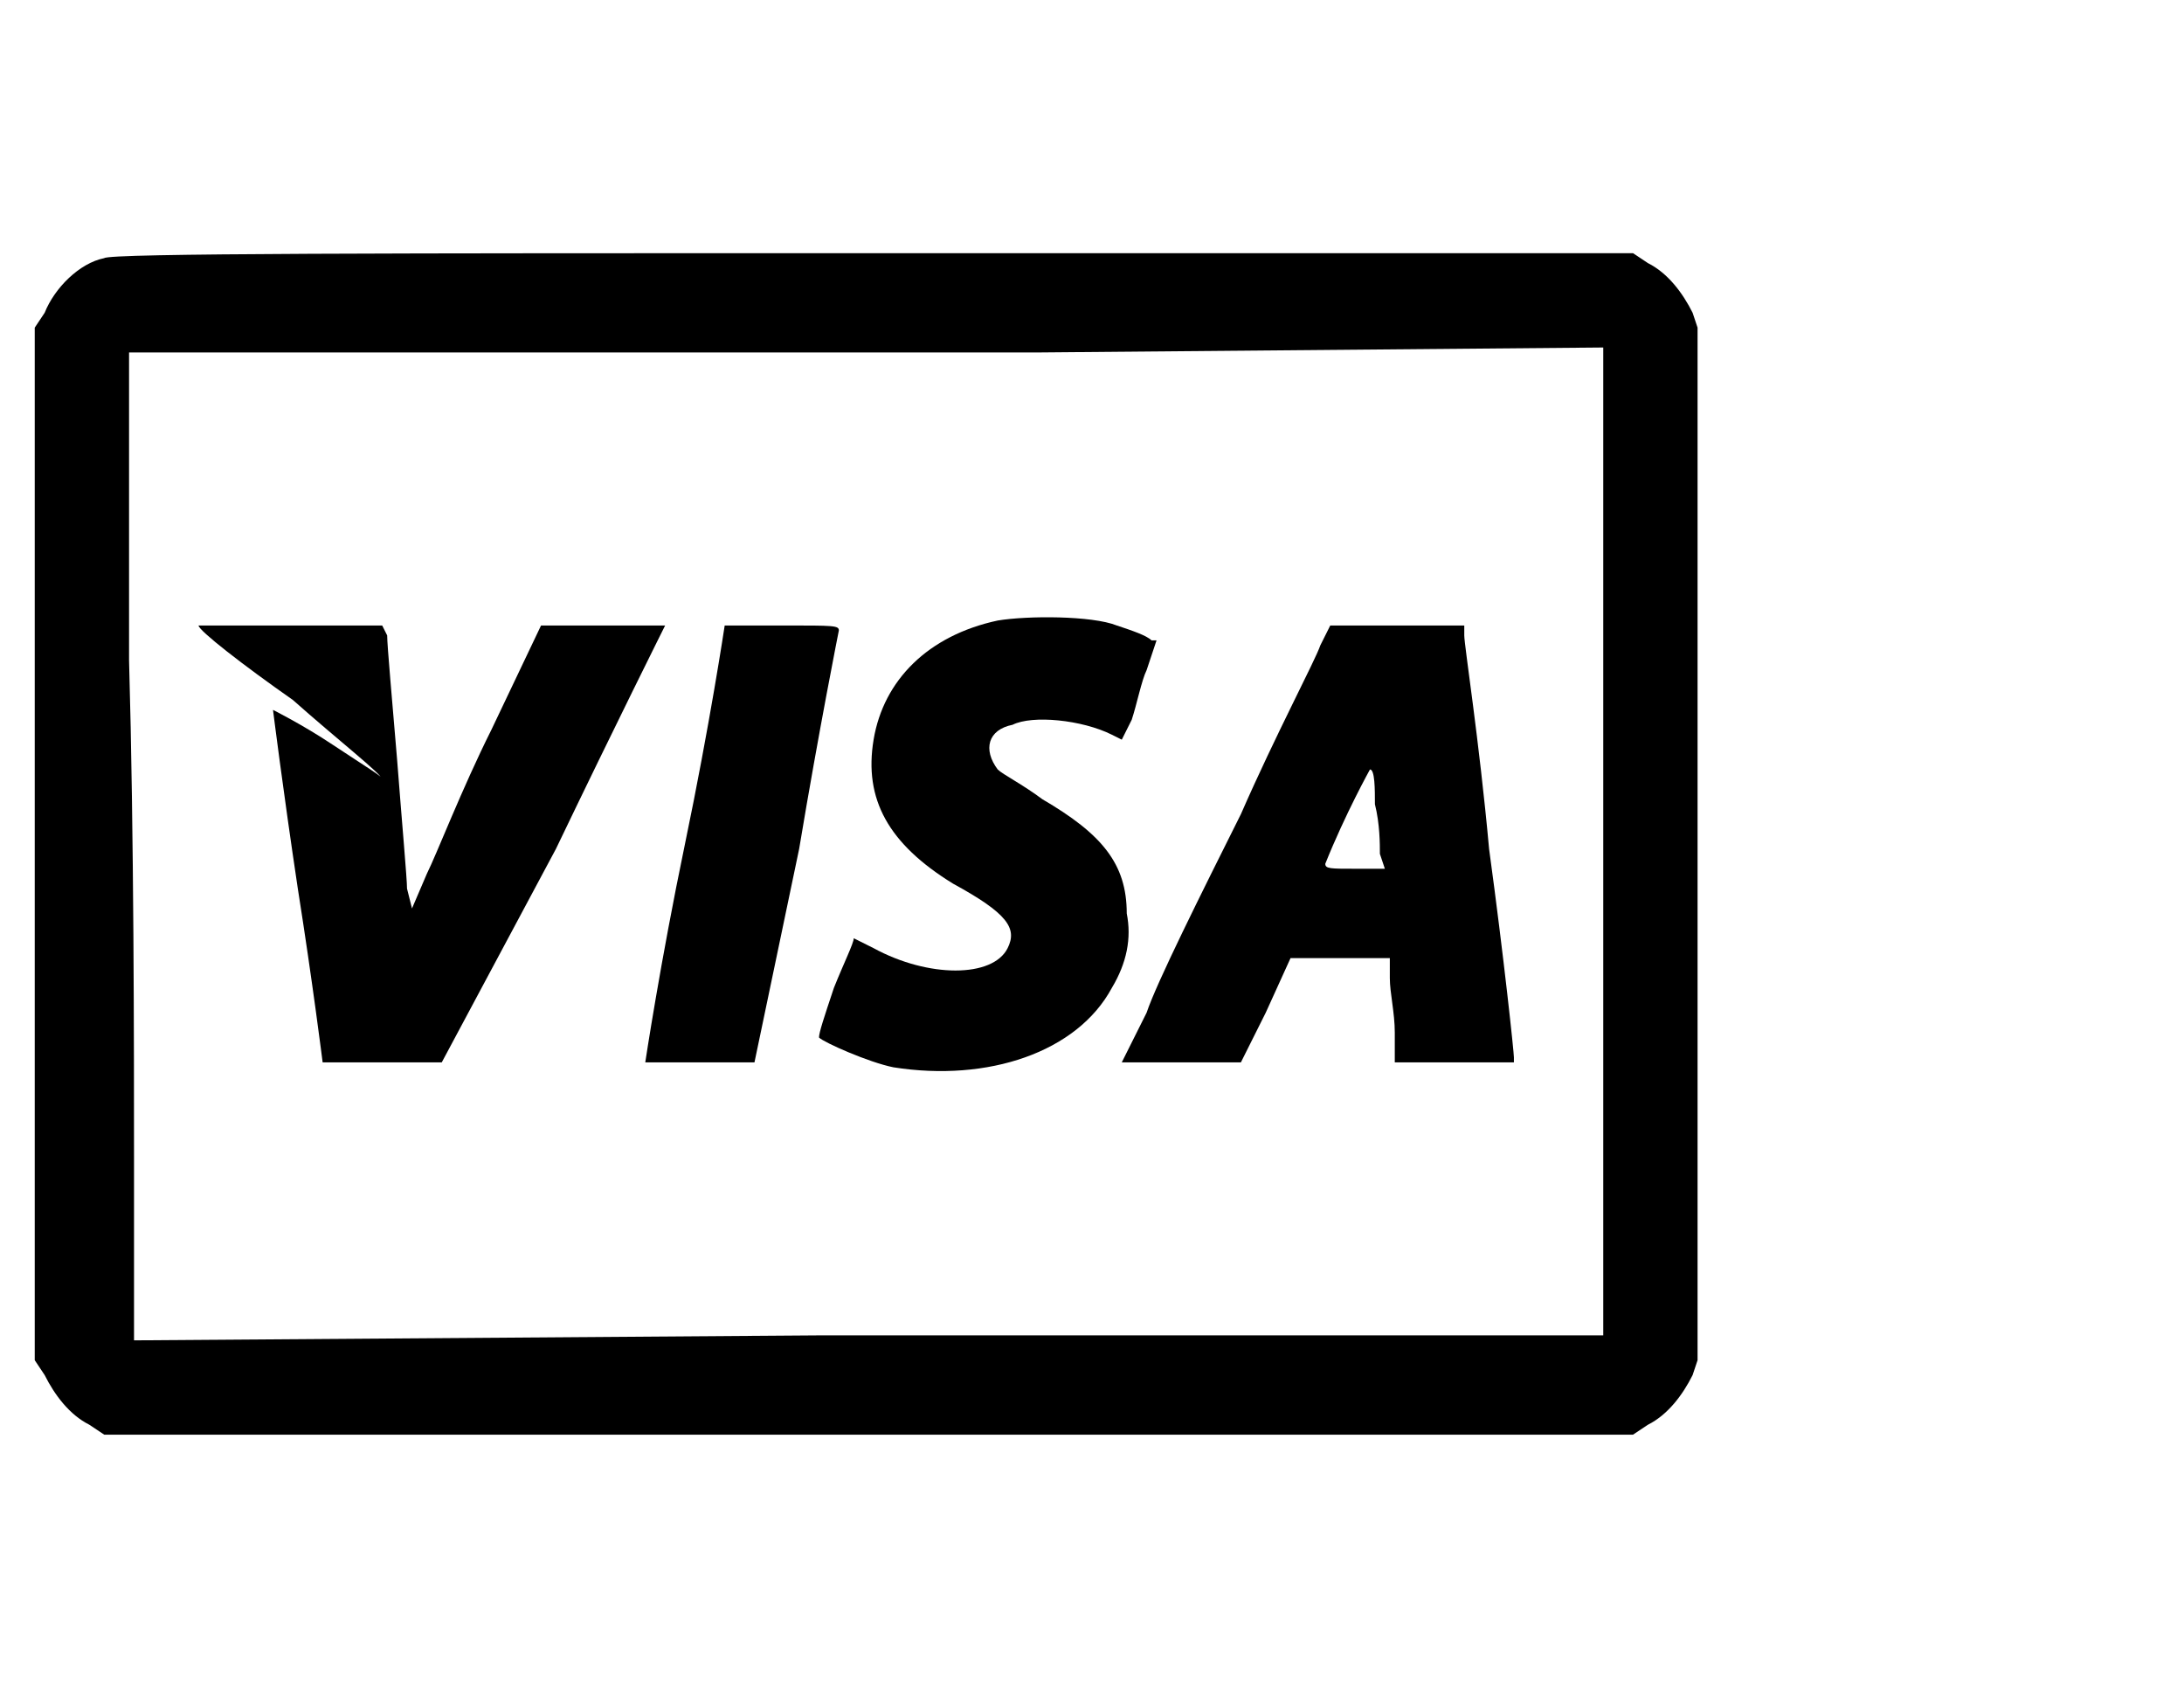
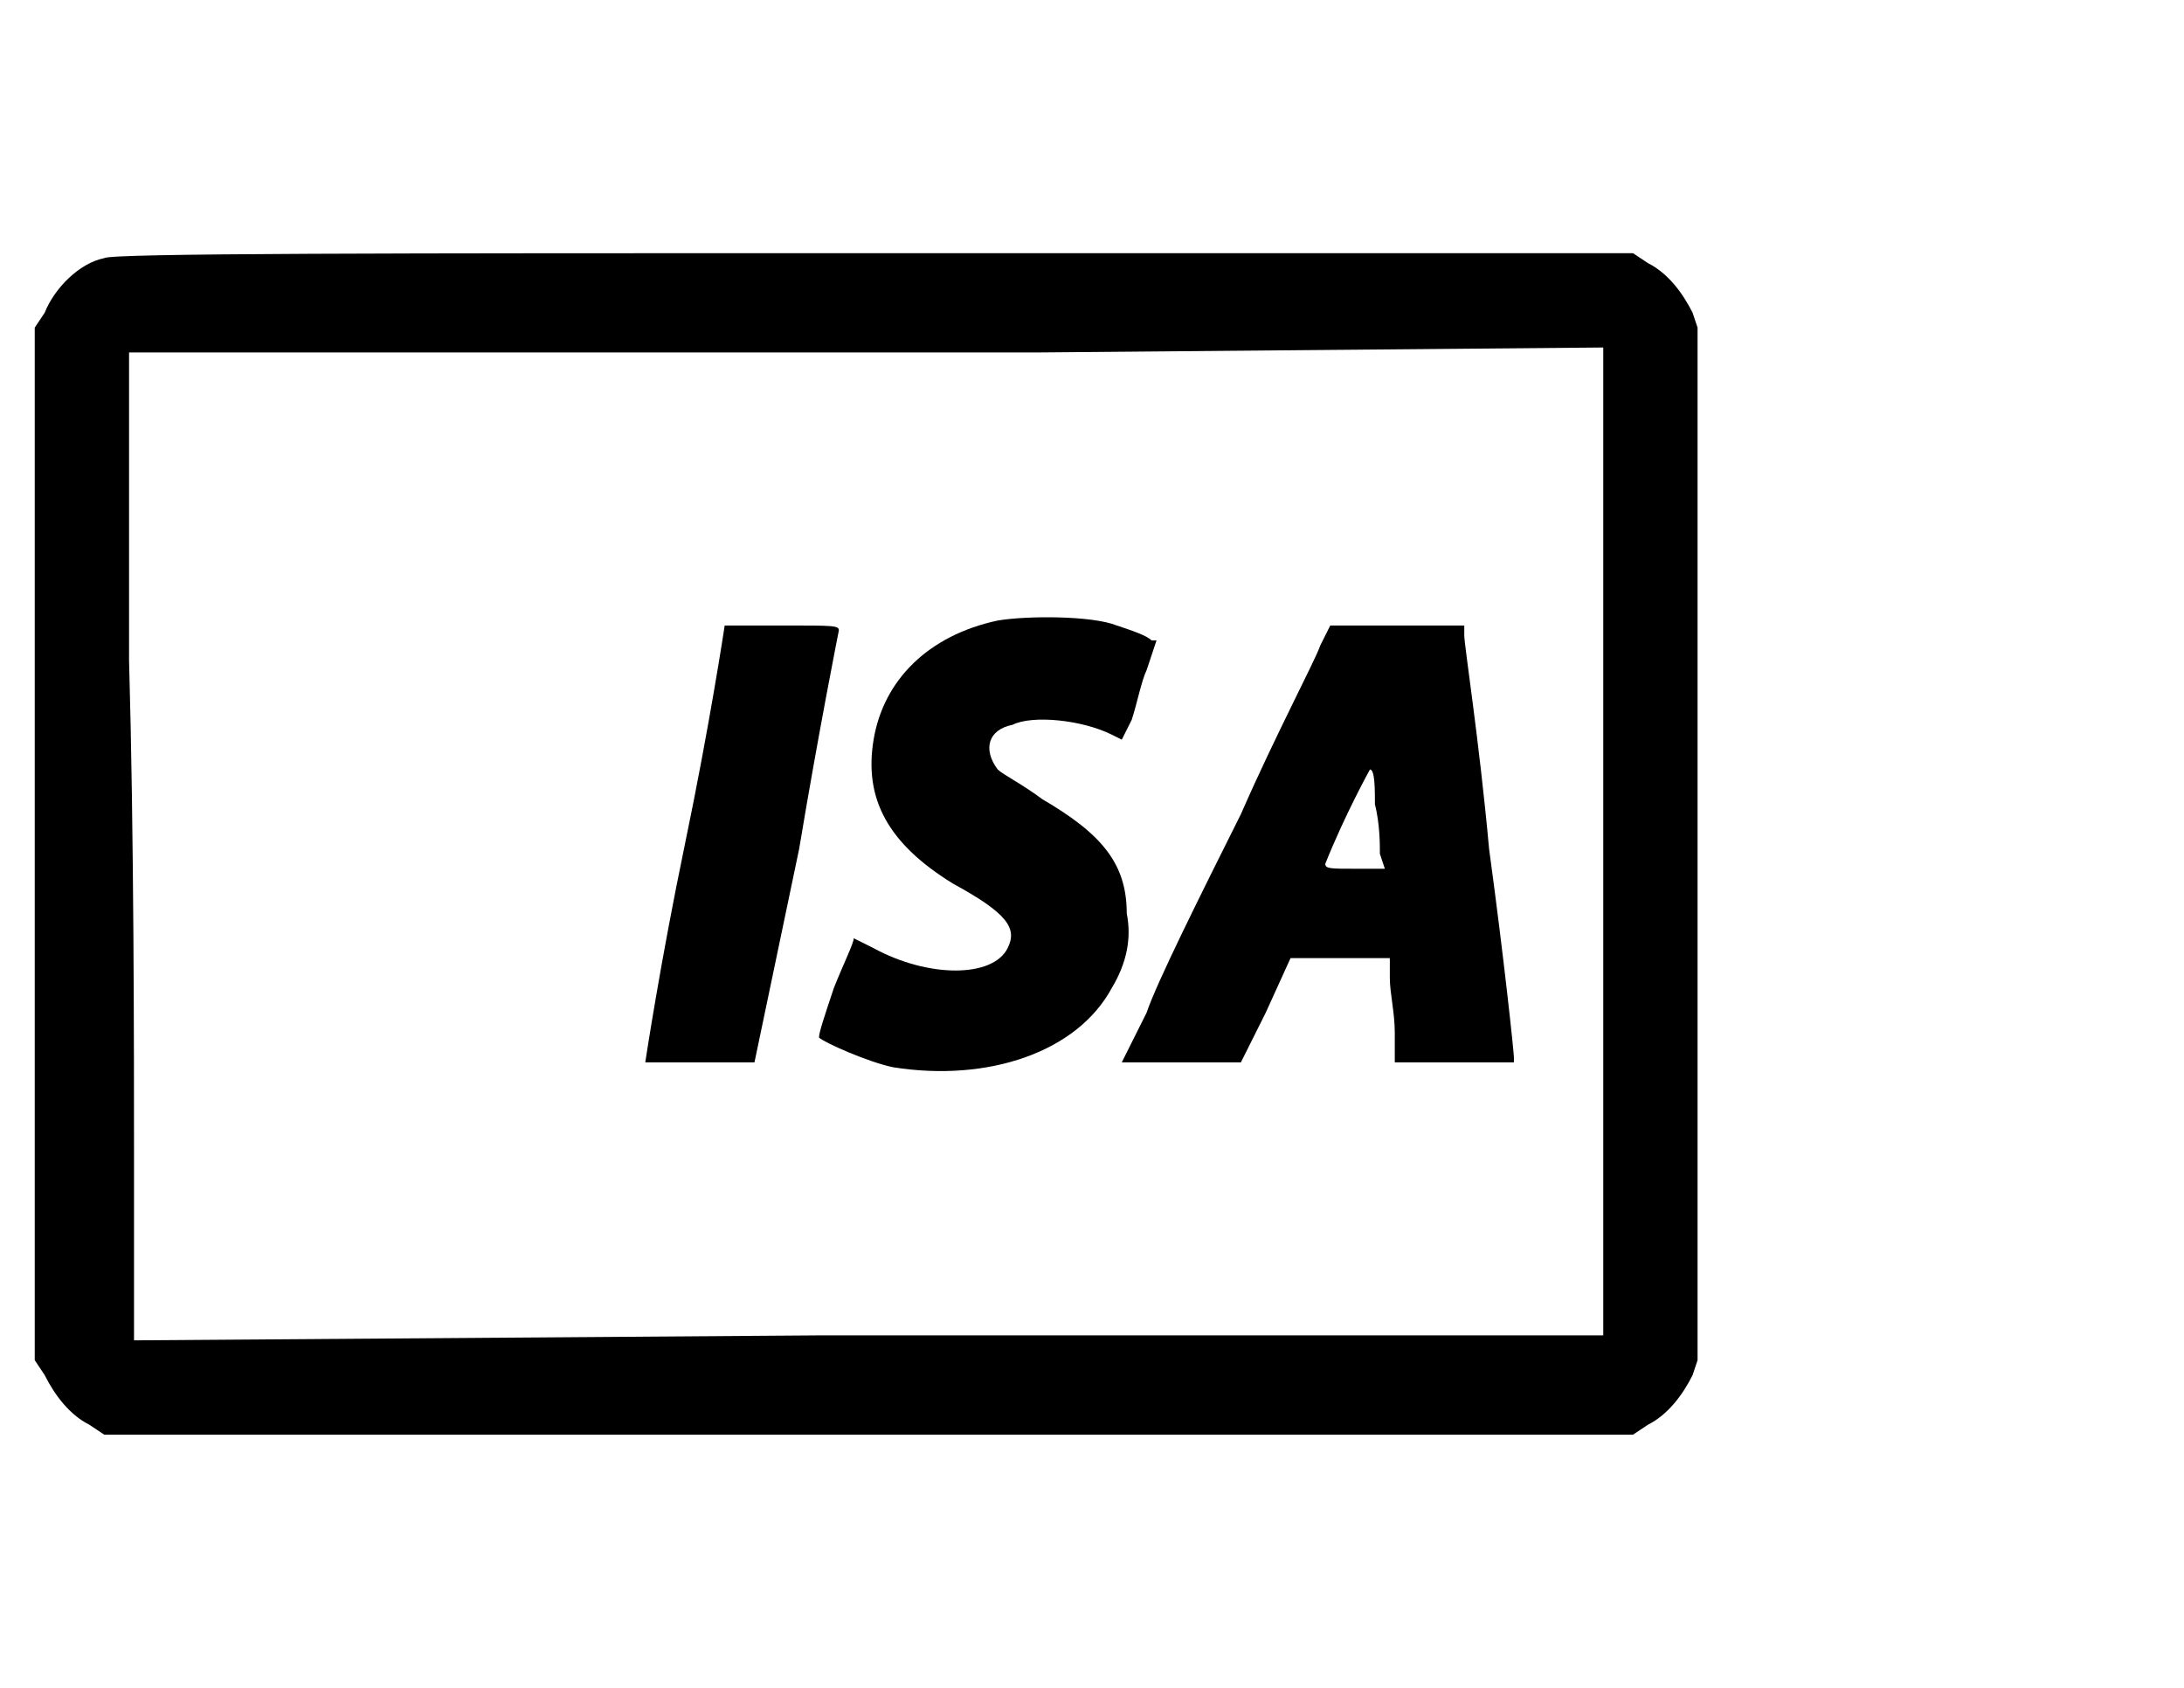
<svg xmlns="http://www.w3.org/2000/svg" version="1.2" viewBox="0 0 44 34" width="44" height="34">
  <title>visa-1-svg</title>
  <style>
		.s0 { fill: #000000 } 
	</style>
  <g id="surface1">
    <path fill-rule="evenodd" class="s0" d="m17.6 5.1h15.3l0.3 0.2c0.4 0.2 0.7 0.6 0.9 1l0.1 0.3v20.8l-0.1 0.3c-0.2 0.4-0.5 0.8-0.9 1l-0.3 0.2h-30.8l-0.3-0.2c-0.4-0.2-0.7-0.6-0.9-1l-0.2-0.3v-20.8l0.2-0.3c0.2-0.5 0.7-1 1.2-1.1 0.1-0.1 5.8-0.1 15.5-0.1zm14.7 1.9l-11.4 0.1c-6.2 0-12.9 0-14.8 0h-3.5v6.2c0.1 3.5 0.1 7.9 0.1 10v3.7l13.8-0.1c7.6 0 14.3 0 14.9 0h0.9z" />
    <path class="s0" d="m20.1 12.5c-1.4 0.3-2.3 1.2-2.5 2.4-0.2 1.2 0.3 2.1 1.6 2.9 1.1 0.6 1.3 0.9 1.1 1.3-0.3 0.6-1.6 0.6-2.7 0-0.2-0.1-0.4-0.2-0.4-0.2 0 0.1-0.2 0.5-0.4 1-0.2 0.6-0.3 0.9-0.3 1 0.1 0.1 1 0.5 1.5 0.6 1.9 0.3 3.7-0.3 4.4-1.6 0.3-0.5 0.4-1 0.3-1.5 0-1-0.5-1.6-1.7-2.3-0.4-0.3-0.8-0.5-0.9-0.6-0.3-0.4-0.2-0.8 0.3-0.9 0.4-0.2 1.4-0.1 2 0.2l0.2 0.1 0.2-0.4c0.1-0.3 0.2-0.8 0.3-1l0.2-0.6h-0.1c-0.1-0.1-0.4-0.2-0.7-0.3-0.5-0.2-1.8-0.2-2.4-0.1z" />
-     <path class="s0" d="m4 12.6c0 0.1 0.9 0.8 1.9 1.5 0.9 0.8 1.8 1.5 1.8 1.6 0.1 0-0.4-0.3-1-0.7-0.6-0.4-1.2-0.7-1.2-0.7 0 0 0.2 1.6 0.5 3.6 0.3 1.9 0.5 3.5 0.5 3.5 0 0 0.5 0 1.2 0h1.2l2.3-4.3c1.2-2.5 2.2-4.5 2.2-4.5 0 0-0.4 0-1.2 0h-1.3l-1 2.1c-0.6 1.2-1.1 2.5-1.3 2.9l-0.3 0.7-0.1-0.4c0-0.2-0.1-1.3-0.2-2.6-0.1-1.2-0.2-2.3-0.2-2.5l-0.1-0.2h-1.9c-1.6 0-1.9 0-1.8 0z" />
    <path class="s0" d="m14.6 12.6c0 0-0.3 2-0.8 4.4-0.5 2.4-0.8 4.4-0.8 4.4 0 0 0.5 0 1.1 0h1.1l0.9-4.3c0.4-2.4 0.8-4.4 0.8-4.4 0-0.1-0.1-0.1-1.1-0.1-0.7 0-1.2 0-1.2 0z" />
    <path fill-rule="evenodd" class="s0" d="m26.8 12.6h2.7v0.2c0 0.2 0.3 2.1 0.5 4.3 0.3 2.2 0.5 4.1 0.5 4.2v0.1h-2.4v-0.6c0-0.4-0.1-0.8-0.1-1.1v-0.4h-2l-0.5 1.1-0.5 1h-1.2-1.2l0.5-1c0.2-0.6 1.1-2.4 1.9-4 0.7-1.6 1.5-3.1 1.6-3.4zm0.8 2.9c0 0-0.5 0.9-0.9 1.9 0 0.1 0.1 0.1 0.6 0.1h0.6l-0.1-0.3c0-0.2 0-0.6-0.1-1 0-0.3 0-0.7-0.1-0.7z" />
  </g>
</svg>